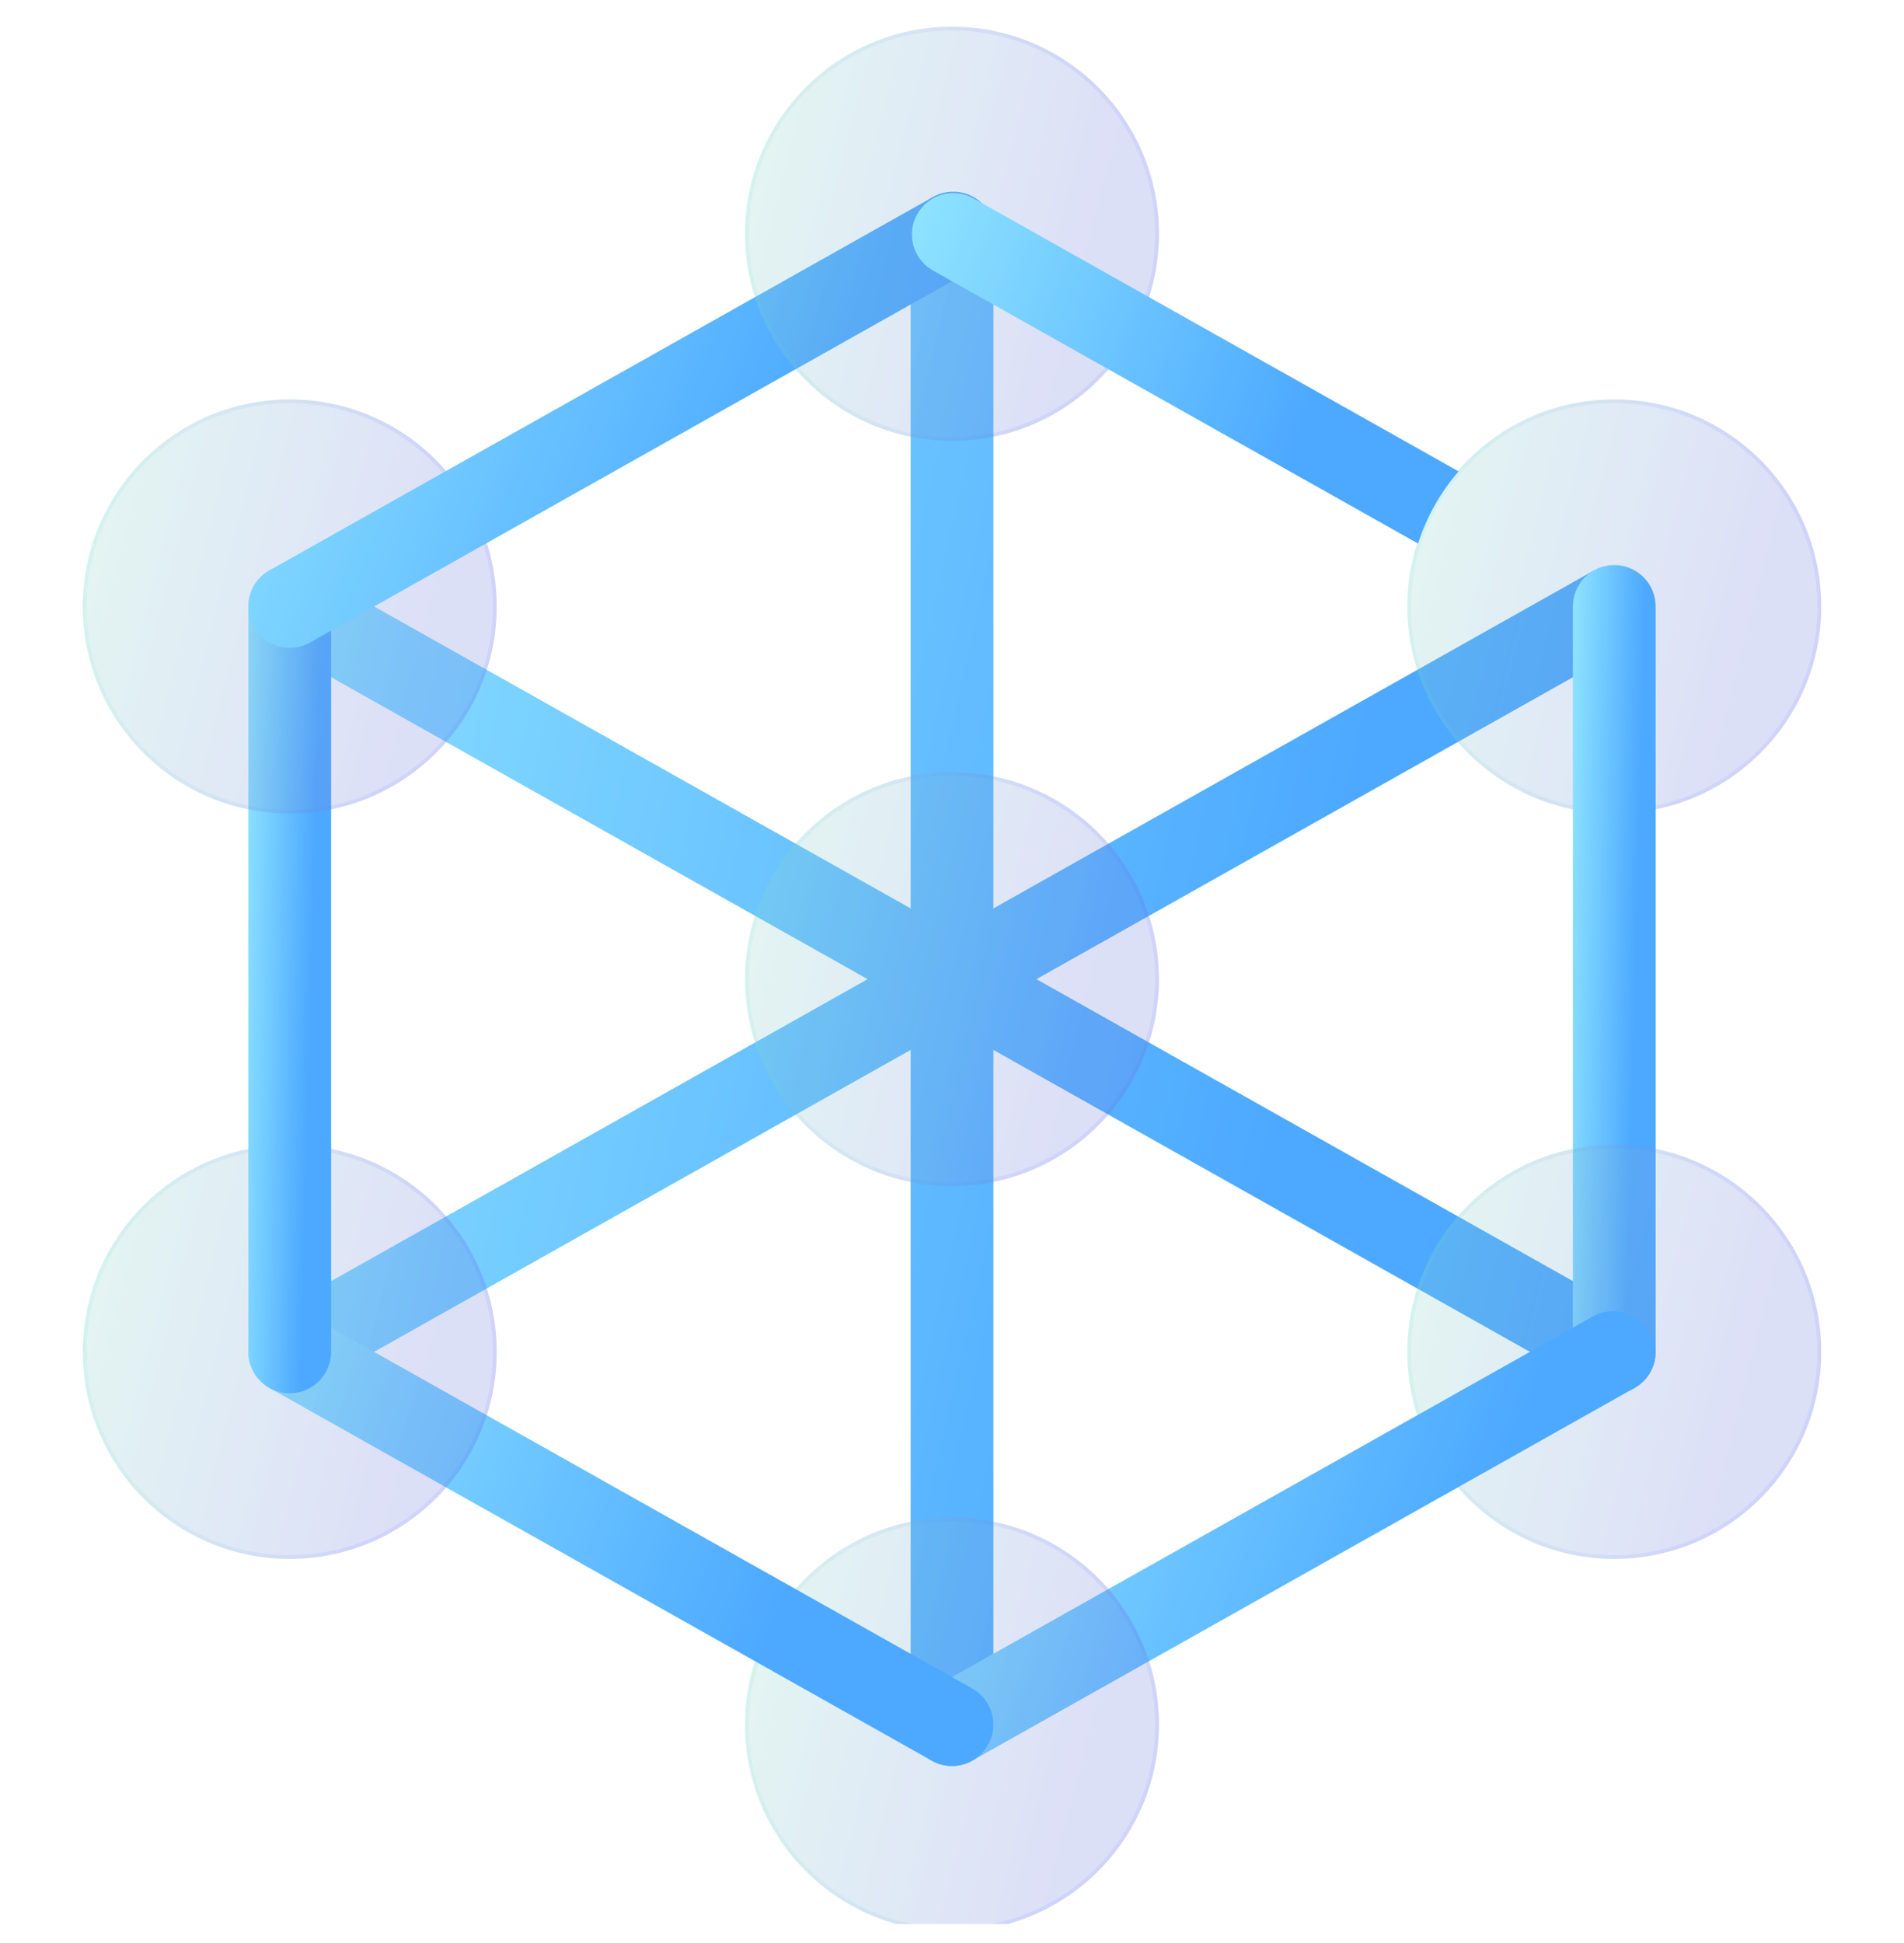
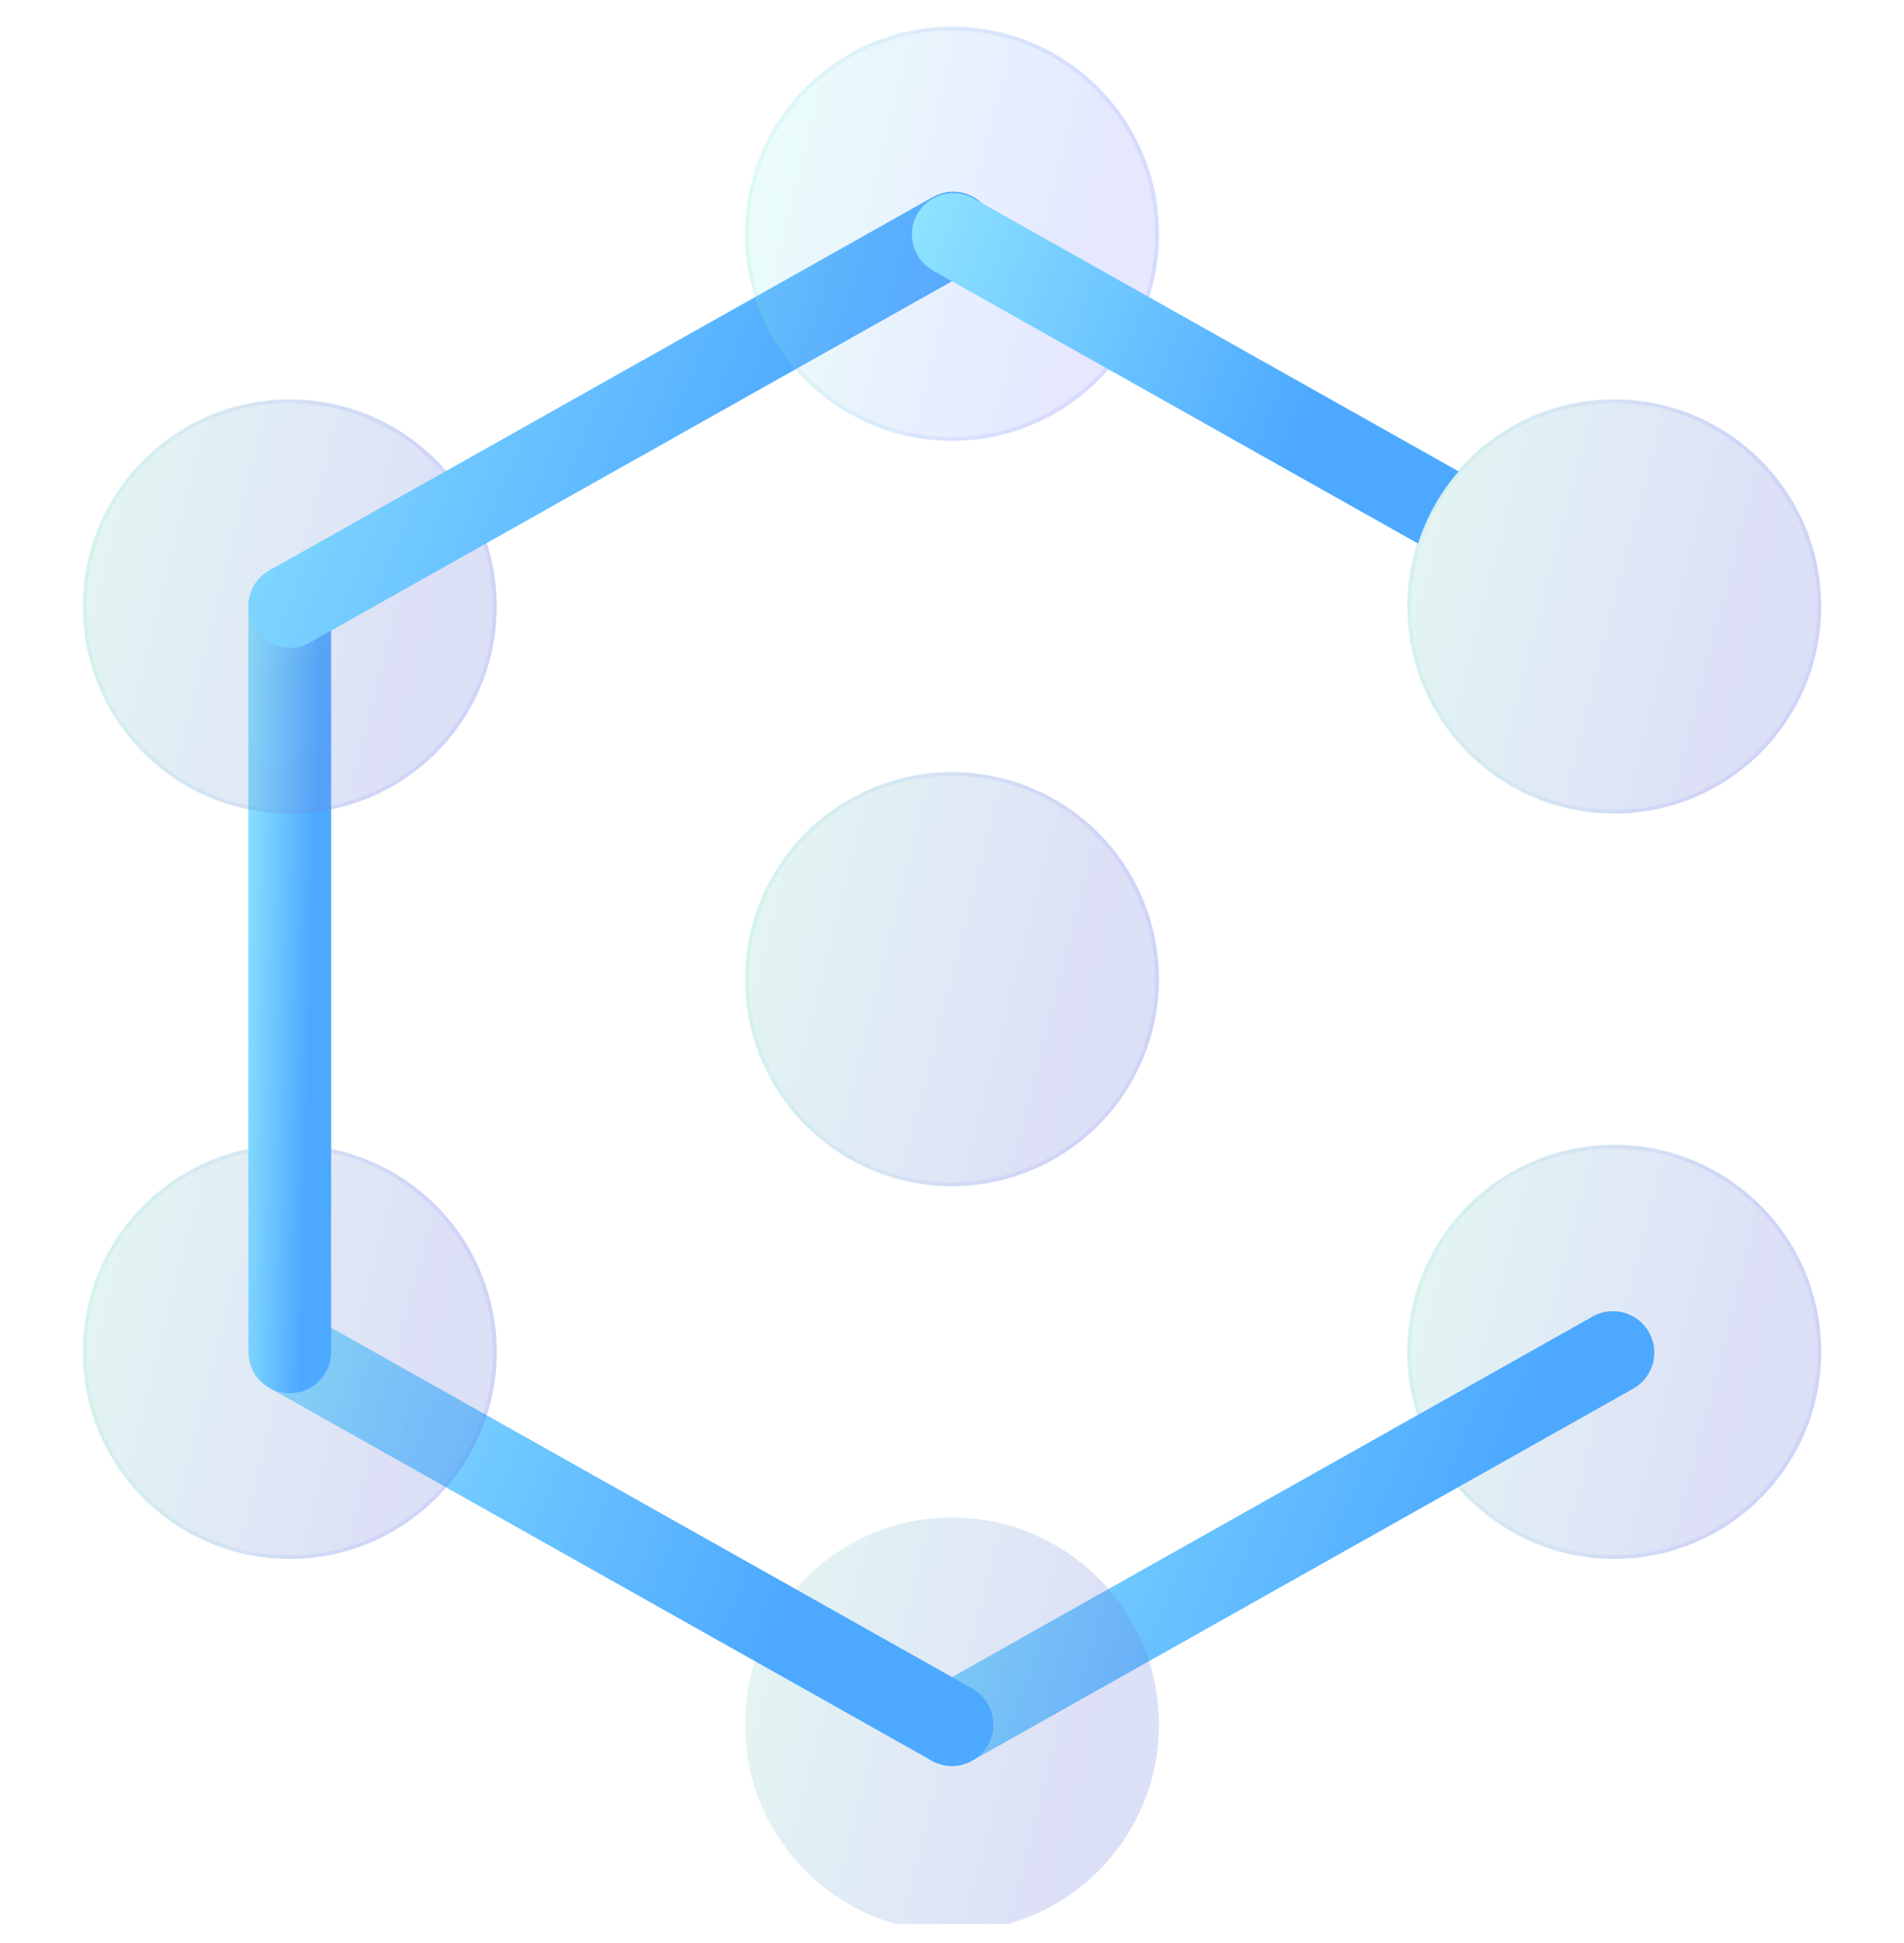
<svg xmlns="http://www.w3.org/2000/svg" width="499" height="509" viewBox="0 0 499 509" fill="none">
  <g opacity="0.81" clip-path="url(#clip0_713_3245)" filter="url(#filter0_f_713_3245)">
    <g filter="url(#filter1_i_713_3245)">
-       <path d="M428.387 342.681L271.625 254.499L428.387 166.317C430.786 164.853 432.523 162.515 433.233 159.796C433.942 157.077 433.569 154.188 432.191 151.739C430.813 149.289 428.538 147.47 425.846 146.665C423.153 145.859 420.253 146.13 417.756 147.42L260.354 235.96V59.239C260.354 56.361 259.212 53.602 257.177 51.568C255.143 49.533 252.384 48.391 249.507 48.391C246.63 48.391 243.87 49.533 241.836 51.568C239.802 53.602 238.659 56.361 238.659 59.239V235.96L81.257 147.42C78.76 146.13 75.86 145.859 73.168 146.665C70.475 147.47 68.2 149.289 66.822 151.739C65.444 154.188 65.071 157.077 65.78 159.796C66.49 162.515 68.227 164.853 70.626 166.317L227.388 254.499L70.626 342.681C68.539 343.858 66.9 345.693 65.966 347.9C65.032 350.106 64.854 352.56 65.461 354.878C66.068 357.196 67.426 359.248 69.322 360.713C71.218 362.178 73.545 362.975 75.941 362.978C77.801 362.98 79.629 362.498 81.246 361.578L238.659 273.038V449.76C238.659 452.637 239.802 455.396 241.836 457.431C243.87 459.465 246.63 460.608 249.507 460.608C252.384 460.608 255.143 459.465 257.177 457.431C259.212 455.396 260.354 452.637 260.354 449.76V273.038L417.756 361.578C419.376 362.5 421.208 362.982 423.072 362.978C425.469 362.977 427.798 362.182 429.696 360.718C431.594 359.254 432.953 357.202 433.561 354.883C434.17 352.565 433.993 350.11 433.059 347.902C432.125 345.695 430.475 343.859 428.387 342.681Z" fill="url(#paint0_linear_713_3245)" />
-     </g>
+       </g>
    <g filter="url(#filter2_bi_713_3245)">
      <path d="M249.5 308.736C238.772 308.736 228.286 305.555 219.366 299.595C210.447 293.635 203.495 285.164 199.389 275.253C195.284 265.342 194.21 254.437 196.303 243.915C198.396 233.394 203.562 223.73 211.147 216.144C218.733 208.559 228.397 203.393 238.918 201.3C249.44 199.207 260.345 200.281 270.256 204.387C280.167 208.492 288.638 215.444 294.598 224.363C300.558 233.283 303.739 243.769 303.739 254.497C303.722 268.877 298.002 282.663 287.834 292.831C277.666 302.999 263.88 308.719 249.5 308.736Z" fill="#1D1D1D" fill-opacity="0.05" />
      <path d="M249.5 308.736C238.772 308.736 228.286 305.555 219.366 299.595C210.447 293.635 203.495 285.164 199.389 275.253C195.284 265.342 194.21 254.437 196.303 243.915C198.396 233.394 203.562 223.73 211.147 216.144C218.733 208.559 228.397 203.393 238.918 201.3C249.44 199.207 260.345 200.281 270.256 204.387C280.167 208.492 288.638 215.444 294.598 224.363C300.558 233.283 303.739 243.769 303.739 254.497C303.722 268.877 298.002 282.663 287.834 292.831C277.666 302.999 263.88 308.719 249.5 308.736Z" fill="url(#paint1_linear_713_3245)" fill-opacity="0.2" />
      <path d="M249.499 308.236C238.871 308.236 228.481 305.084 219.644 299.179C210.807 293.275 203.919 284.882 199.851 275.062C195.784 265.243 194.72 254.437 196.793 244.013C198.867 233.589 203.985 224.013 211.501 216.498C219.016 208.982 228.592 203.864 239.016 201.79C249.44 199.717 260.245 200.781 270.065 204.848C279.885 208.916 288.277 215.804 294.182 224.641C300.087 233.478 303.239 243.868 303.239 254.496C303.222 268.744 297.555 282.403 287.48 292.477C277.406 302.552 263.747 308.219 249.499 308.236Z" stroke="url(#paint2_linear_713_3245)" stroke-opacity="0.1" />
    </g>
    <g filter="url(#filter3_bi_713_3245)">
      <path d="M423.064 211.111C453.02 211.111 477.303 186.827 477.303 156.872C477.303 126.917 453.02 102.633 423.064 102.633C393.109 102.633 368.825 126.917 368.825 156.872C368.825 186.827 393.109 211.111 423.064 211.111Z" fill="#1D1D1D" fill-opacity="0.05" />
      <path d="M423.064 211.111C453.02 211.111 477.303 186.827 477.303 156.872C477.303 126.917 453.02 102.633 423.064 102.633C393.109 102.633 368.825 126.917 368.825 156.872C368.825 186.827 393.109 211.111 423.064 211.111Z" fill="url(#paint3_linear_713_3245)" fill-opacity="0.2" />
      <path d="M476.803 156.872C476.803 186.551 452.744 210.611 423.064 210.611C393.385 210.611 369.325 186.551 369.325 156.872C369.325 127.193 393.385 103.133 423.064 103.133C452.744 103.133 476.803 127.193 476.803 156.872Z" stroke="url(#paint4_linear_713_3245)" stroke-opacity="0.1" />
    </g>
    <g filter="url(#filter4_i_713_3245)">
-       <path d="M423.065 362.98C420.188 362.98 417.428 361.837 415.394 359.803C413.36 357.768 412.217 355.009 412.217 352.132V156.871C412.217 153.994 413.36 151.235 415.394 149.201C417.428 147.166 420.188 146.023 423.065 146.023C425.942 146.023 428.701 147.166 430.735 149.201C432.77 151.235 433.912 153.994 433.912 156.871V352.132C433.912 355.009 432.77 357.768 430.735 359.803C428.701 361.837 425.942 362.98 423.065 362.98Z" fill="url(#paint5_linear_713_3245)" />
-     </g>
+       </g>
    <g filter="url(#filter5_bi_713_3245)">
      <path d="M423.064 406.369C453.02 406.369 477.303 382.085 477.303 352.13C477.303 322.174 453.02 297.891 423.064 297.891C393.109 297.891 368.825 322.174 368.825 352.13C368.825 382.085 393.109 406.369 423.064 406.369Z" fill="#1D1D1D" fill-opacity="0.05" />
      <path d="M423.064 406.369C453.02 406.369 477.303 382.085 477.303 352.13C477.303 322.174 453.02 297.891 423.064 297.891C393.109 297.891 368.825 322.174 368.825 352.13C368.825 382.085 393.109 406.369 423.064 406.369Z" fill="url(#paint6_linear_713_3245)" fill-opacity="0.2" />
      <path d="M476.803 352.13C476.803 381.809 452.744 405.869 423.064 405.869C393.385 405.869 369.325 381.809 369.325 352.13C369.325 322.45 393.385 298.391 423.064 298.391C452.744 298.391 476.803 322.45 476.803 352.13Z" stroke="url(#paint7_linear_713_3245)" stroke-opacity="0.1" />
    </g>
    <g filter="url(#filter6_i_713_3245)">
      <path d="M249.496 460.614C247.099 460.613 244.77 459.819 242.872 458.354C240.974 456.89 239.615 454.838 239.007 452.52C238.398 450.201 238.575 447.746 239.509 445.539C240.443 443.331 242.082 441.495 244.17 440.318L417.735 342.687C420.232 341.397 423.132 341.126 425.824 341.932C428.517 342.737 430.791 344.556 432.169 347.006C433.547 349.455 433.921 352.344 433.212 355.063C432.502 357.782 430.765 360.12 428.366 361.584L254.801 459.215C253.184 460.134 251.356 460.617 249.496 460.614Z" fill="url(#paint8_linear_713_3245)" />
    </g>
    <g filter="url(#filter7_bi_713_3245)">
      <path d="M249.5 504.002C279.455 504.002 303.739 479.718 303.739 449.763C303.739 419.807 279.455 395.523 249.5 395.523C219.544 395.523 195.261 419.807 195.261 449.763C195.261 479.718 219.544 504.002 249.5 504.002Z" fill="#1D1D1D" fill-opacity="0.05" />
      <path d="M249.5 504.002C279.455 504.002 303.739 479.718 303.739 449.763C303.739 419.807 279.455 395.523 249.5 395.523C219.544 395.523 195.261 419.807 195.261 449.763C195.261 479.718 219.544 504.002 249.5 504.002Z" fill="url(#paint9_linear_713_3245)" fill-opacity="0.2" />
-       <path d="M303.239 449.763C303.239 479.442 279.179 503.502 249.5 503.502C219.821 503.502 195.761 479.442 195.761 449.763C195.761 420.083 219.821 396.023 249.5 396.023C279.179 396.023 303.239 420.083 303.239 449.763Z" stroke="url(#paint10_linear_713_3245)" stroke-opacity="0.1" />
    </g>
    <g filter="url(#filter8_i_713_3245)">
      <path d="M249.493 460.614C247.633 460.617 245.804 460.134 244.188 459.215L70.623 361.584C68.224 360.12 66.487 357.782 65.777 355.063C65.068 352.344 65.441 349.455 66.819 347.006C68.197 344.556 70.472 342.737 73.164 341.932C75.857 341.126 78.757 341.397 81.254 342.687L254.819 440.318C256.907 441.495 258.546 443.331 259.48 445.539C260.414 447.746 260.59 450.201 259.982 452.52C259.374 454.838 258.014 456.89 256.117 458.354C254.219 459.819 251.89 460.613 249.493 460.614Z" fill="url(#paint11_linear_713_3245)" />
    </g>
    <g filter="url(#filter9_bi_713_3245)">
      <path d="M75.934 406.369C105.89 406.369 130.174 382.085 130.174 352.13C130.174 322.174 105.89 297.891 75.934 297.891C45.979 297.891 21.695 322.174 21.695 352.13C21.695 382.085 45.979 406.369 75.934 406.369Z" fill="#1D1D1D" fill-opacity="0.05" />
      <path d="M75.934 406.369C105.89 406.369 130.174 382.085 130.174 352.13C130.174 322.174 105.89 297.891 75.934 297.891C45.979 297.891 21.695 322.174 21.695 352.13C21.695 382.085 45.979 406.369 75.934 406.369Z" fill="url(#paint12_linear_713_3245)" fill-opacity="0.2" />
      <path d="M129.674 352.13C129.674 381.809 105.614 405.869 75.934 405.869C46.255 405.869 22.195 381.809 22.195 352.13C22.195 322.45 46.255 298.391 75.934 298.391C105.614 298.391 129.674 322.45 129.674 352.13Z" stroke="url(#paint13_linear_713_3245)" stroke-opacity="0.1" />
    </g>
    <g filter="url(#filter10_i_713_3245)">
      <path d="M75.935 362.98C73.058 362.98 70.299 361.837 68.264 359.803C66.23 357.768 65.087 355.009 65.087 352.132V156.871C65.087 153.994 66.23 151.235 68.264 149.201C70.299 147.166 73.058 146.023 75.935 146.023C78.812 146.023 81.571 147.166 83.605 149.201C85.64 151.235 86.783 153.994 86.783 156.871V352.132C86.783 355.009 85.64 357.768 83.605 359.803C81.571 361.837 78.812 362.98 75.935 362.98Z" fill="url(#paint14_linear_713_3245)" />
    </g>
    <g filter="url(#filter11_bi_713_3245)">
      <path d="M75.934 211.111C105.89 211.111 130.174 186.827 130.174 156.872C130.174 126.917 105.89 102.633 75.934 102.633C45.979 102.633 21.695 126.917 21.695 156.872C21.695 186.827 45.979 211.111 75.934 211.111Z" fill="#1D1D1D" fill-opacity="0.05" />
      <path d="M75.934 211.111C105.89 211.111 130.174 186.827 130.174 156.872C130.174 126.917 105.89 102.633 75.934 102.633C45.979 102.633 21.695 126.917 21.695 156.872C21.695 186.827 45.979 211.111 75.934 211.111Z" fill="url(#paint15_linear_713_3245)" fill-opacity="0.2" />
      <path d="M129.674 156.872C129.674 186.551 105.614 210.611 75.934 210.611C46.255 210.611 22.195 186.551 22.195 156.872C22.195 127.193 46.255 103.133 75.934 103.133C105.614 103.133 129.674 127.193 129.674 156.872Z" stroke="url(#paint16_linear_713_3245)" stroke-opacity="0.1" />
    </g>
    <g filter="url(#filter12_i_713_3245)">
      <path d="M75.932 167.718C73.535 167.717 71.205 166.923 69.308 165.458C67.41 163.994 66.051 161.942 65.442 159.624C64.834 157.305 65.01 154.85 65.945 152.643C66.879 150.435 68.518 148.599 70.605 147.422L244.171 49.791C245.414 49.032 246.798 48.532 248.239 48.319C249.681 48.107 251.15 48.187 252.56 48.554C253.97 48.922 255.291 49.57 256.445 50.46C257.599 51.349 258.562 52.462 259.276 53.732C259.99 55.002 260.442 56.403 260.603 57.851C260.764 59.299 260.632 60.764 260.214 62.16C259.797 63.556 259.102 64.853 258.172 65.975C257.242 67.097 256.096 68.019 254.801 68.688L81.236 166.319C79.62 167.238 77.791 167.721 75.932 167.718Z" fill="url(#paint17_linear_713_3245)" />
    </g>
    <g filter="url(#filter13_bi_713_3245)">
-       <path d="M249.5 113.478C279.455 113.478 303.739 89.195 303.739 59.239C303.739 29.284 279.455 5 249.5 5C219.544 5 195.261 29.284 195.261 59.239C195.261 89.195 219.544 113.478 249.5 113.478Z" fill="#1D1D1D" fill-opacity="0.05" />
-       <path d="M249.5 113.478C279.455 113.478 303.739 89.195 303.739 59.239C303.739 29.284 279.455 5 249.5 5C219.544 5 195.261 29.284 195.261 59.239C195.261 89.195 219.544 113.478 249.5 113.478Z" fill="url(#paint18_linear_713_3245)" fill-opacity="0.2" />
+       <path d="M249.5 113.478C279.455 113.478 303.739 89.195 303.739 59.239C303.739 29.284 279.455 5 249.5 5C219.544 5 195.261 29.284 195.261 59.239C195.261 89.195 219.544 113.478 249.5 113.478" fill="url(#paint18_linear_713_3245)" fill-opacity="0.2" />
      <path d="M303.239 59.239C303.239 88.918 279.179 112.978 249.5 112.978C219.821 112.978 195.761 88.918 195.761 59.239C195.761 29.56 219.821 5.5 249.5 5.5C279.179 5.5 303.239 29.56 303.239 59.239Z" stroke="url(#paint19_linear_713_3245)" stroke-opacity="0.1" />
    </g>
    <g filter="url(#filter14_i_713_3245)">
      <path d="M382.269 121.482L254.818 49.789C252.321 48.499 249.421 48.228 246.729 49.033C244.036 49.839 241.762 51.658 240.384 54.107C239.006 56.557 238.632 59.445 239.342 62.164C240.051 64.884 241.788 67.222 244.187 68.686L371.649 140.39C373.868 133.431 377.481 126.998 382.269 121.482Z" fill="url(#paint20_linear_713_3245)" />
    </g>
  </g>
  <defs>
    <filter id="filter0_f_713_3245" x="-5" y="0" width="509" height="509" filterUnits="userSpaceOnUse" color-interpolation-filters="sRGB">
      <feFlood flood-opacity="0" result="BackgroundImageFix" />
      <feBlend mode="normal" in="SourceGraphic" in2="BackgroundImageFix" result="shape" />
      <feGaussianBlur stdDeviation="2.5" result="effect1_foregroundBlur_713_3245" />
    </filter>
    <filter id="filter1_i_713_3245" x="65.107" y="48.391" width="368.809" height="414.217" filterUnits="userSpaceOnUse" color-interpolation-filters="sRGB">
      <feFlood flood-opacity="0" result="BackgroundImageFix" />
      <feBlend mode="normal" in="SourceGraphic" in2="BackgroundImageFix" result="shape" />
      <feColorMatrix in="SourceAlpha" type="matrix" values="0 0 0 0 0 0 0 0 0 0 0 0 0 0 0 0 0 0 127 0" result="hardAlpha" />
      <feOffset dy="2" />
      <feGaussianBlur stdDeviation="1" />
      <feComposite in2="hardAlpha" operator="arithmetic" k2="-1" k3="1" />
      <feColorMatrix type="matrix" values="0 0 0 0 1 0 0 0 0 1 0 0 0 0 1 0 0 0 0.4 0" />
      <feBlend mode="normal" in2="shape" result="effect1_innerShadow_713_3245" />
    </filter>
    <filter id="filter2_bi_713_3245" x="183.261" y="188.258" width="132.478" height="132.479" filterUnits="userSpaceOnUse" color-interpolation-filters="sRGB">
      <feFlood flood-opacity="0" result="BackgroundImageFix" />
      <feGaussianBlur in="BackgroundImageFix" stdDeviation="6" />
      <feComposite in2="SourceAlpha" operator="in" result="effect1_backgroundBlur_713_3245" />
      <feBlend mode="normal" in="SourceGraphic" in2="effect1_backgroundBlur_713_3245" result="shape" />
      <feColorMatrix in="SourceAlpha" type="matrix" values="0 0 0 0 0 0 0 0 0 0 0 0 0 0 0 0 0 0 127 0" result="hardAlpha" />
      <feOffset dy="2" />
      <feGaussianBlur stdDeviation="4" />
      <feComposite in2="hardAlpha" operator="arithmetic" k2="-1" k3="1" />
      <feColorMatrix type="matrix" values="0 0 0 0 1 0 0 0 0 1 0 0 0 0 1 0 0 0 0.15 0" />
      <feBlend mode="normal" in2="shape" result="effect2_innerShadow_713_3245" />
    </filter>
    <filter id="filter3_bi_713_3245" x="356.825" y="90.633" width="132.478" height="132.479" filterUnits="userSpaceOnUse" color-interpolation-filters="sRGB">
      <feFlood flood-opacity="0" result="BackgroundImageFix" />
      <feGaussianBlur in="BackgroundImageFix" stdDeviation="6" />
      <feComposite in2="SourceAlpha" operator="in" result="effect1_backgroundBlur_713_3245" />
      <feBlend mode="normal" in="SourceGraphic" in2="effect1_backgroundBlur_713_3245" result="shape" />
      <feColorMatrix in="SourceAlpha" type="matrix" values="0 0 0 0 0 0 0 0 0 0 0 0 0 0 0 0 0 0 127 0" result="hardAlpha" />
      <feOffset dy="2" />
      <feGaussianBlur stdDeviation="4" />
      <feComposite in2="hardAlpha" operator="arithmetic" k2="-1" k3="1" />
      <feColorMatrix type="matrix" values="0 0 0 0 1 0 0 0 0 1 0 0 0 0 1 0 0 0 0.15 0" />
      <feBlend mode="normal" in2="shape" result="effect2_innerShadow_713_3245" />
    </filter>
    <filter id="filter4_i_713_3245" x="412.217" y="146.023" width="21.696" height="218.957" filterUnits="userSpaceOnUse" color-interpolation-filters="sRGB">
      <feFlood flood-opacity="0" result="BackgroundImageFix" />
      <feBlend mode="normal" in="SourceGraphic" in2="BackgroundImageFix" result="shape" />
      <feColorMatrix in="SourceAlpha" type="matrix" values="0 0 0 0 0 0 0 0 0 0 0 0 0 0 0 0 0 0 127 0" result="hardAlpha" />
      <feOffset dy="2" />
      <feGaussianBlur stdDeviation="1" />
      <feComposite in2="hardAlpha" operator="arithmetic" k2="-1" k3="1" />
      <feColorMatrix type="matrix" values="0 0 0 0 1 0 0 0 0 1 0 0 0 0 1 0 0 0 0.4 0" />
      <feBlend mode="normal" in2="shape" result="effect1_innerShadow_713_3245" />
    </filter>
    <filter id="filter5_bi_713_3245" x="356.825" y="285.891" width="132.478" height="132.479" filterUnits="userSpaceOnUse" color-interpolation-filters="sRGB">
      <feFlood flood-opacity="0" result="BackgroundImageFix" />
      <feGaussianBlur in="BackgroundImageFix" stdDeviation="6" />
      <feComposite in2="SourceAlpha" operator="in" result="effect1_backgroundBlur_713_3245" />
      <feBlend mode="normal" in="SourceGraphic" in2="effect1_backgroundBlur_713_3245" result="shape" />
      <feColorMatrix in="SourceAlpha" type="matrix" values="0 0 0 0 0 0 0 0 0 0 0 0 0 0 0 0 0 0 127 0" result="hardAlpha" />
      <feOffset dy="2" />
      <feGaussianBlur stdDeviation="4" />
      <feComposite in2="hardAlpha" operator="arithmetic" k2="-1" k3="1" />
      <feColorMatrix type="matrix" values="0 0 0 0 1 0 0 0 0 1 0 0 0 0 1 0 0 0 0.15 0" />
      <feBlend mode="normal" in2="shape" result="effect2_innerShadow_713_3245" />
    </filter>
    <filter id="filter6_i_713_3245" x="238.651" y="341.477" width="194.912" height="121.137" filterUnits="userSpaceOnUse" color-interpolation-filters="sRGB">
      <feFlood flood-opacity="0" result="BackgroundImageFix" />
      <feBlend mode="normal" in="SourceGraphic" in2="BackgroundImageFix" result="shape" />
      <feColorMatrix in="SourceAlpha" type="matrix" values="0 0 0 0 0 0 0 0 0 0 0 0 0 0 0 0 0 0 127 0" result="hardAlpha" />
      <feOffset dy="2" />
      <feGaussianBlur stdDeviation="1" />
      <feComposite in2="hardAlpha" operator="arithmetic" k2="-1" k3="1" />
      <feColorMatrix type="matrix" values="0 0 0 0 1 0 0 0 0 1 0 0 0 0 1 0 0 0 0.4 0" />
      <feBlend mode="normal" in2="shape" result="effect1_innerShadow_713_3245" />
    </filter>
    <filter id="filter7_bi_713_3245" x="183.261" y="383.523" width="132.478" height="132.479" filterUnits="userSpaceOnUse" color-interpolation-filters="sRGB">
      <feFlood flood-opacity="0" result="BackgroundImageFix" />
      <feGaussianBlur in="BackgroundImageFix" stdDeviation="6" />
      <feComposite in2="SourceAlpha" operator="in" result="effect1_backgroundBlur_713_3245" />
      <feBlend mode="normal" in="SourceGraphic" in2="effect1_backgroundBlur_713_3245" result="shape" />
      <feColorMatrix in="SourceAlpha" type="matrix" values="0 0 0 0 0 0 0 0 0 0 0 0 0 0 0 0 0 0 127 0" result="hardAlpha" />
      <feOffset dy="2" />
      <feGaussianBlur stdDeviation="4" />
      <feComposite in2="hardAlpha" operator="arithmetic" k2="-1" k3="1" />
      <feColorMatrix type="matrix" values="0 0 0 0 1 0 0 0 0 1 0 0 0 0 1 0 0 0 0.15 0" />
      <feBlend mode="normal" in2="shape" result="effect2_innerShadow_713_3245" />
    </filter>
    <filter id="filter8_i_713_3245" x="65.426" y="341.477" width="194.911" height="121.137" filterUnits="userSpaceOnUse" color-interpolation-filters="sRGB">
      <feFlood flood-opacity="0" result="BackgroundImageFix" />
      <feBlend mode="normal" in="SourceGraphic" in2="BackgroundImageFix" result="shape" />
      <feColorMatrix in="SourceAlpha" type="matrix" values="0 0 0 0 0 0 0 0 0 0 0 0 0 0 0 0 0 0 127 0" result="hardAlpha" />
      <feOffset dy="2" />
      <feGaussianBlur stdDeviation="1" />
      <feComposite in2="hardAlpha" operator="arithmetic" k2="-1" k3="1" />
      <feColorMatrix type="matrix" values="0 0 0 0 1 0 0 0 0 1 0 0 0 0 1 0 0 0 0.4 0" />
      <feBlend mode="normal" in2="shape" result="effect1_innerShadow_713_3245" />
    </filter>
    <filter id="filter9_bi_713_3245" x="9.695" y="285.891" width="132.478" height="132.479" filterUnits="userSpaceOnUse" color-interpolation-filters="sRGB">
      <feFlood flood-opacity="0" result="BackgroundImageFix" />
      <feGaussianBlur in="BackgroundImageFix" stdDeviation="6" />
      <feComposite in2="SourceAlpha" operator="in" result="effect1_backgroundBlur_713_3245" />
      <feBlend mode="normal" in="SourceGraphic" in2="effect1_backgroundBlur_713_3245" result="shape" />
      <feColorMatrix in="SourceAlpha" type="matrix" values="0 0 0 0 0 0 0 0 0 0 0 0 0 0 0 0 0 0 127 0" result="hardAlpha" />
      <feOffset dy="2" />
      <feGaussianBlur stdDeviation="4" />
      <feComposite in2="hardAlpha" operator="arithmetic" k2="-1" k3="1" />
      <feColorMatrix type="matrix" values="0 0 0 0 1 0 0 0 0 1 0 0 0 0 1 0 0 0 0.15 0" />
      <feBlend mode="normal" in2="shape" result="effect2_innerShadow_713_3245" />
    </filter>
    <filter id="filter10_i_713_3245" x="65.087" y="146.023" width="21.696" height="218.957" filterUnits="userSpaceOnUse" color-interpolation-filters="sRGB">
      <feFlood flood-opacity="0" result="BackgroundImageFix" />
      <feBlend mode="normal" in="SourceGraphic" in2="BackgroundImageFix" result="shape" />
      <feColorMatrix in="SourceAlpha" type="matrix" values="0 0 0 0 0 0 0 0 0 0 0 0 0 0 0 0 0 0 127 0" result="hardAlpha" />
      <feOffset dy="2" />
      <feGaussianBlur stdDeviation="1" />
      <feComposite in2="hardAlpha" operator="arithmetic" k2="-1" k3="1" />
      <feColorMatrix type="matrix" values="0 0 0 0 1 0 0 0 0 1 0 0 0 0 1 0 0 0 0.4 0" />
      <feBlend mode="normal" in2="shape" result="effect1_innerShadow_713_3245" />
    </filter>
    <filter id="filter11_bi_713_3245" x="9.695" y="90.633" width="132.478" height="132.479" filterUnits="userSpaceOnUse" color-interpolation-filters="sRGB">
      <feFlood flood-opacity="0" result="BackgroundImageFix" />
      <feGaussianBlur in="BackgroundImageFix" stdDeviation="6" />
      <feComposite in2="SourceAlpha" operator="in" result="effect1_backgroundBlur_713_3245" />
      <feBlend mode="normal" in="SourceGraphic" in2="effect1_backgroundBlur_713_3245" result="shape" />
      <feColorMatrix in="SourceAlpha" type="matrix" values="0 0 0 0 0 0 0 0 0 0 0 0 0 0 0 0 0 0 127 0" result="hardAlpha" />
      <feOffset dy="2" />
      <feGaussianBlur stdDeviation="4" />
      <feComposite in2="hardAlpha" operator="arithmetic" k2="-1" k3="1" />
      <feColorMatrix type="matrix" values="0 0 0 0 1 0 0 0 0 1 0 0 0 0 1 0 0 0 0.15 0" />
      <feBlend mode="normal" in2="shape" result="effect2_innerShadow_713_3245" />
    </filter>
    <filter id="filter12_i_713_3245" x="65.087" y="48.203" width="195.583" height="121.516" filterUnits="userSpaceOnUse" color-interpolation-filters="sRGB">
      <feFlood flood-opacity="0" result="BackgroundImageFix" />
      <feBlend mode="normal" in="SourceGraphic" in2="BackgroundImageFix" result="shape" />
      <feColorMatrix in="SourceAlpha" type="matrix" values="0 0 0 0 0 0 0 0 0 0 0 0 0 0 0 0 0 0 127 0" result="hardAlpha" />
      <feOffset dy="2" />
      <feGaussianBlur stdDeviation="1" />
      <feComposite in2="hardAlpha" operator="arithmetic" k2="-1" k3="1" />
      <feColorMatrix type="matrix" values="0 0 0 0 1 0 0 0 0 1 0 0 0 0 1 0 0 0 0.4 0" />
      <feBlend mode="normal" in2="shape" result="effect1_innerShadow_713_3245" />
    </filter>
    <filter id="filter13_bi_713_3245" x="183.261" y="-7" width="132.478" height="132.479" filterUnits="userSpaceOnUse" color-interpolation-filters="sRGB">
      <feFlood flood-opacity="0" result="BackgroundImageFix" />
      <feGaussianBlur in="BackgroundImageFix" stdDeviation="6" />
      <feComposite in2="SourceAlpha" operator="in" result="effect1_backgroundBlur_713_3245" />
      <feBlend mode="normal" in="SourceGraphic" in2="effect1_backgroundBlur_713_3245" result="shape" />
      <feColorMatrix in="SourceAlpha" type="matrix" values="0 0 0 0 0 0 0 0 0 0 0 0 0 0 0 0 0 0 127 0" result="hardAlpha" />
      <feOffset dy="2" />
      <feGaussianBlur stdDeviation="4" />
      <feComposite in2="hardAlpha" operator="arithmetic" k2="-1" k3="1" />
      <feColorMatrix type="matrix" values="0 0 0 0 1 0 0 0 0 1 0 0 0 0 1 0 0 0 0.15 0" />
      <feBlend mode="normal" in2="shape" result="effect2_innerShadow_713_3245" />
    </filter>
    <filter id="filter14_i_713_3245" x="238.99" y="48.578" width="143.279" height="93.812" filterUnits="userSpaceOnUse" color-interpolation-filters="sRGB">
      <feFlood flood-opacity="0" result="BackgroundImageFix" />
      <feBlend mode="normal" in="SourceGraphic" in2="BackgroundImageFix" result="shape" />
      <feColorMatrix in="SourceAlpha" type="matrix" values="0 0 0 0 0 0 0 0 0 0 0 0 0 0 0 0 0 0 127 0" result="hardAlpha" />
      <feOffset dy="2" />
      <feGaussianBlur stdDeviation="1" />
      <feComposite in2="hardAlpha" operator="arithmetic" k2="-1" k3="1" />
      <feColorMatrix type="matrix" values="0 0 0 0 1 0 0 0 0 1 0 0 0 0 1 0 0 0 0.4 0" />
      <feBlend mode="normal" in2="shape" result="effect1_innerShadow_713_3245" />
    </filter>
    <linearGradient id="paint0_linear_713_3245" x1="65.107" y1="48.391" x2="504.868" y2="148.295" gradientUnits="userSpaceOnUse">
      <stop stop-color="#75DEFF" />
      <stop offset="0.703" stop-color="#2395FF" />
    </linearGradient>
    <linearGradient id="paint1_linear_713_3245" x1="195.261" y1="200.258" x2="323.045" y2="232.705" gradientUnits="userSpaceOnUse">
      <stop stop-color="#87FFE1" />
      <stop offset="0.776" stop-color="#5C6DFF" />
    </linearGradient>
    <linearGradient id="paint2_linear_713_3245" x1="198.651" y1="205.189" x2="303.739" y2="205.189" gradientUnits="userSpaceOnUse">
      <stop stop-color="#3CDEB6" />
      <stop offset="0.656" stop-color="#364AFF" />
    </linearGradient>
    <linearGradient id="paint3_linear_713_3245" x1="368.825" y1="102.633" x2="496.609" y2="135.08" gradientUnits="userSpaceOnUse">
      <stop stop-color="#87FFE1" />
      <stop offset="0.776" stop-color="#5C6DFF" />
    </linearGradient>
    <linearGradient id="paint4_linear_713_3245" x1="372.215" y1="107.564" x2="477.303" y2="107.564" gradientUnits="userSpaceOnUse">
      <stop stop-color="#3CDEB6" />
      <stop offset="0.656" stop-color="#364AFF" />
    </linearGradient>
    <linearGradient id="paint5_linear_713_3245" x1="412.217" y1="146.023" x2="439.404" y2="146.714" gradientUnits="userSpaceOnUse">
      <stop stop-color="#75DEFF" />
      <stop offset="0.703" stop-color="#2395FF" />
    </linearGradient>
    <linearGradient id="paint6_linear_713_3245" x1="368.825" y1="297.891" x2="496.609" y2="330.337" gradientUnits="userSpaceOnUse">
      <stop stop-color="#87FFE1" />
      <stop offset="0.776" stop-color="#5C6DFF" />
    </linearGradient>
    <linearGradient id="paint7_linear_713_3245" x1="372.215" y1="302.821" x2="477.303" y2="302.821" gradientUnits="userSpaceOnUse">
      <stop stop-color="#3CDEB6" />
      <stop offset="0.656" stop-color="#364AFF" />
    </linearGradient>
    <linearGradient id="paint8_linear_713_3245" x1="238.651" y1="341.477" x2="447.085" y2="428.063" gradientUnits="userSpaceOnUse">
      <stop stop-color="#75DEFF" />
      <stop offset="0.703" stop-color="#2395FF" />
    </linearGradient>
    <linearGradient id="paint9_linear_713_3245" x1="195.261" y1="395.523" x2="323.045" y2="427.97" gradientUnits="userSpaceOnUse">
      <stop stop-color="#87FFE1" />
      <stop offset="0.776" stop-color="#5C6DFF" />
    </linearGradient>
    <linearGradient id="paint10_linear_713_3245" x1="198.651" y1="400.454" x2="303.739" y2="400.454" gradientUnits="userSpaceOnUse">
      <stop stop-color="#3CDEB6" />
      <stop offset="0.656" stop-color="#364AFF" />
    </linearGradient>
    <linearGradient id="paint11_linear_713_3245" x1="65.426" y1="341.477" x2="273.859" y2="428.063" gradientUnits="userSpaceOnUse">
      <stop stop-color="#75DEFF" />
      <stop offset="0.703" stop-color="#2395FF" />
    </linearGradient>
    <linearGradient id="paint12_linear_713_3245" x1="21.695" y1="297.891" x2="149.479" y2="330.337" gradientUnits="userSpaceOnUse">
      <stop stop-color="#87FFE1" />
      <stop offset="0.776" stop-color="#5C6DFF" />
    </linearGradient>
    <linearGradient id="paint13_linear_713_3245" x1="25.085" y1="302.821" x2="130.174" y2="302.821" gradientUnits="userSpaceOnUse">
      <stop stop-color="#3CDEB6" />
      <stop offset="0.656" stop-color="#364AFF" />
    </linearGradient>
    <linearGradient id="paint14_linear_713_3245" x1="65.087" y1="146.023" x2="92.274" y2="146.714" gradientUnits="userSpaceOnUse">
      <stop stop-color="#75DEFF" />
      <stop offset="0.703" stop-color="#2395FF" />
    </linearGradient>
    <linearGradient id="paint15_linear_713_3245" x1="21.695" y1="102.633" x2="149.479" y2="135.08" gradientUnits="userSpaceOnUse">
      <stop stop-color="#87FFE1" />
      <stop offset="0.776" stop-color="#5C6DFF" />
    </linearGradient>
    <linearGradient id="paint16_linear_713_3245" x1="25.085" y1="107.564" x2="130.174" y2="107.564" gradientUnits="userSpaceOnUse">
      <stop stop-color="#3CDEB6" />
      <stop offset="0.656" stop-color="#364AFF" />
    </linearGradient>
    <linearGradient id="paint17_linear_713_3245" x1="65.087" y1="48.203" x2="274.221" y2="135.105" gradientUnits="userSpaceOnUse">
      <stop stop-color="#75DEFF" />
      <stop offset="0.703" stop-color="#2395FF" />
    </linearGradient>
    <linearGradient id="paint18_linear_713_3245" x1="195.261" y1="5" x2="323.045" y2="37.447" gradientUnits="userSpaceOnUse">
      <stop stop-color="#87FFE1" />
      <stop offset="0.776" stop-color="#5C6DFF" />
    </linearGradient>
    <linearGradient id="paint19_linear_713_3245" x1="198.651" y1="9.931" x2="303.739" y2="9.931" gradientUnits="userSpaceOnUse">
      <stop stop-color="#3CDEB6" />
      <stop offset="0.656" stop-color="#364AFF" />
    </linearGradient>
    <linearGradient id="paint20_linear_713_3245" x1="238.99" y1="48.578" x2="394.268" y2="110.108" gradientUnits="userSpaceOnUse">
      <stop stop-color="#75DEFF" />
      <stop offset="0.703" stop-color="#2395FF" />
    </linearGradient>
    <clipPath id="clip0_713_3245">
      <rect width="499" height="499" fill="white" transform="translate(0 5)" />
    </clipPath>
  </defs>
</svg>